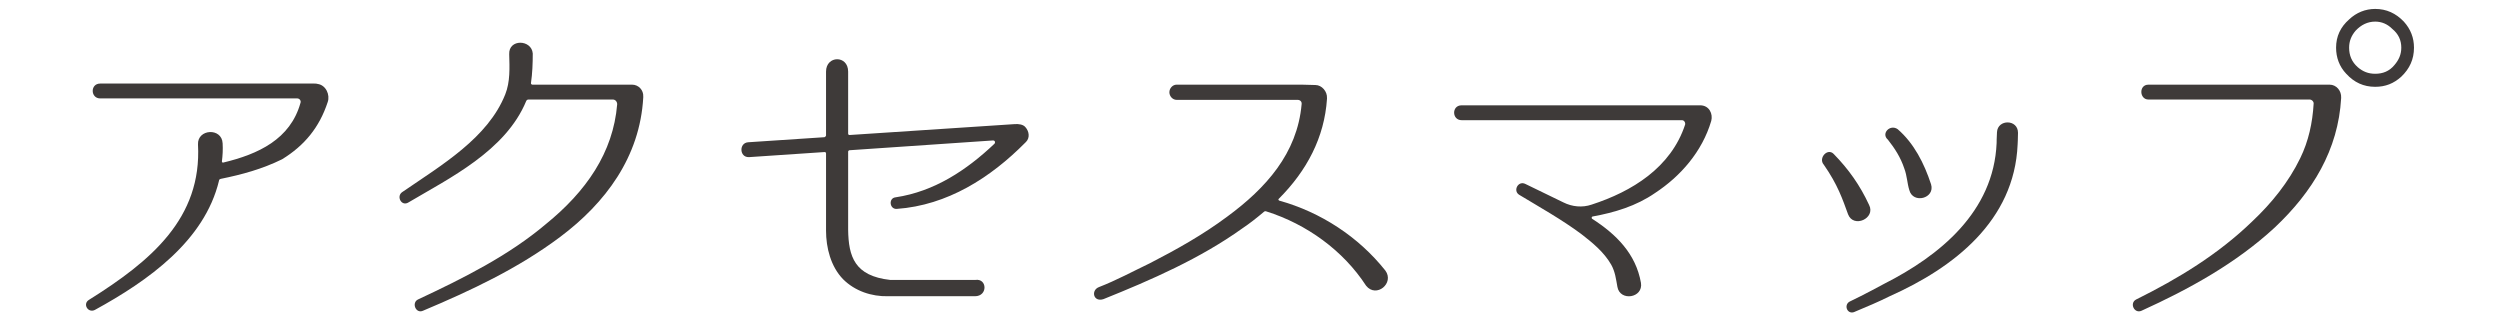
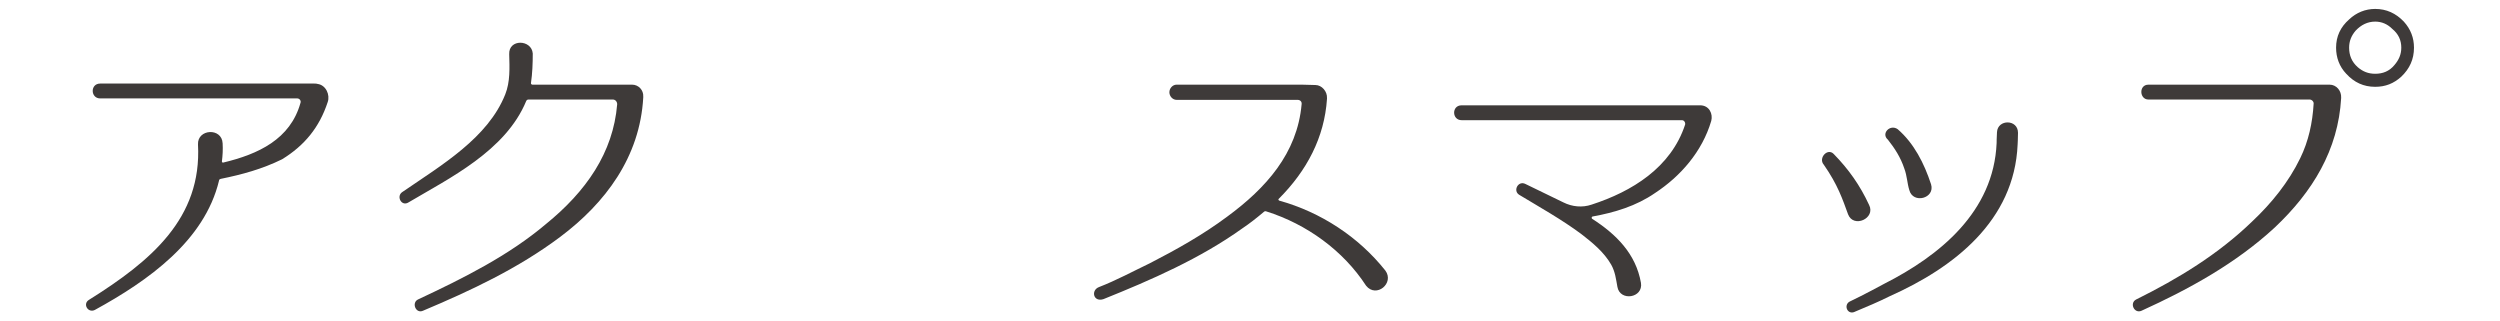
<svg xmlns="http://www.w3.org/2000/svg" version="1.1" x="0px" y="0px" width="280px" height="36px" viewBox="0 0 280 36" style="enable-background:new 0 0 280 36;" xml:space="preserve">
  <style type="text/css">
	.st0{fill:#3E3A39;}
</style>
  <g id="レイヤー_1">
    <g id="レイヤー_1_1_">
	</g>
  </g>
  <g id="文字">
    <g>
      <path class="st0" d="M36.704,11.429c-0.933,2.841-2.598,4.869-5.113,6.411c-2.232,1.096-4.465,1.704-6.859,2.191    c-0.121,0.041-0.202,0.081-0.202,0.203c-1.623,6.736-7.913,11.199-13.919,14.486c-0.771,0.365-1.379-0.69-0.648-1.136    c6.938-4.342,12.66-9.13,12.213-17.408c-0.081-1.745,2.678-1.907,2.759-0.122c0.041,0.69,0,1.38-0.081,2.029    c0,0.081,0.081,0.162,0.162,0.122c3.895-0.933,7.508-2.597,8.643-6.695c0.081-0.244-0.122-0.487-0.365-0.487H11.221    c-1.096,0-1.136-1.664,0-1.664h23.981c0.162,0,0.244,0,0.366,0.041C36.5,9.521,36.988,10.617,36.704,11.429z" />
      <path class="st0" d="M70.787,9.481c0.731,0,1.299,0.609,1.258,1.34v0.081c-0.365,6.696-4.261,11.849-9.292,15.623    c-4.707,3.53-9.983,6.005-15.38,8.278c-0.811,0.365-1.298-0.893-0.568-1.258c5.113-2.394,10.145-4.91,14.325-8.44    c4.504-3.652,7.547-7.994,7.994-13.431c0-0.284-0.204-0.528-0.487-0.528h-9.455c-0.122,0-0.203,0.081-0.244,0.162    c-2.313,5.6-8.602,8.643-13.188,11.362c-0.771,0.487-1.379-0.649-0.73-1.136c4.504-3.084,9.617-6.087,11.565-10.956    c0.568-1.42,0.487-3.003,0.446-4.504c-0.08-1.745,2.516-1.664,2.638-0.081c0,1.096-0.041,2.232-0.203,3.328    c0,0.081,0.081,0.162,0.162,0.162H70.787z" />
-       <path class="st0" d="M114.915,15.892l-0.081,0.081c-3.896,3.936-8.725,7.02-14.406,7.425c-0.812,0.041-0.933-1.217-0.122-1.298    c4.342-0.649,7.953-3.043,11.078-6.005c0.123-0.162,0.042-0.365-0.162-0.365l-16.068,1.096c-0.08,0-0.162,0.081-0.162,0.162v8.724    c0.04,3.043,0.729,5.194,4.706,5.64h9.536c1.34-0.203,1.421,1.826-0.041,1.826h-9.739c-1.825,0.041-3.692-0.568-5.031-1.907    c-1.379-1.42-1.907-3.53-1.907-5.437v-8.643c0-0.122-0.08-0.162-0.162-0.162l-8.441,0.568h-0.041    c-1.054,0.041-1.135-1.582-0.081-1.664l8.563-0.568c0.081-0.041,0.162-0.122,0.162-0.203V8.02c0-1.826,2.476-1.867,2.476,0v6.939    c0,0.122,0.081,0.162,0.162,0.162l18.463-1.218c0.487-0.041,0.974,0.041,1.218,0.325C115.28,14.715,115.361,15.446,114.915,15.892    z" />
      <path class="st0" d="M153.003,32.001c-2.556-3.936-6.654-6.898-11.159-8.318c-0.081-0.041-0.202-0.041-0.283,0.041    c-0.771,0.649-1.583,1.298-2.435,1.866c-4.706,3.368-10.185,5.762-15.54,7.913c-1.136,0.365-1.421-0.974-0.528-1.339    c1.989-0.771,3.855-1.785,5.722-2.678c3.002-1.542,5.965-3.205,8.684-5.235c4.3-3.165,7.832-7.06,8.318-12.579    c0.041-0.284-0.163-0.487-0.447-0.487h-13.553c-0.446,0-0.811-0.405-0.811-0.852c0-0.446,0.366-0.852,0.811-0.852h14l1.542,0.041    c0.73,0,1.339,0.731,1.299,1.461v0.081c-0.284,4.342-2.273,8.075-5.397,11.199c-0.081,0.041-0.041,0.162,0.041,0.203    c4.667,1.299,8.886,4.058,11.889,7.832C156.209,31.717,154.139,33.422,153.003,32.001z" />
      <path class="st0" d="M190.402,11.794c1.055,0,1.461,0.974,1.258,1.745c-1.015,3.449-3.449,6.209-6.29,8.075    c-2.109,1.461-4.545,2.192-7.02,2.638c-0.081,0.041-0.121,0.162-0.041,0.244c2.719,1.745,4.91,3.936,5.478,7.182    c0.283,1.704-2.354,2.11-2.638,0.446c-0.163-0.893-0.244-1.664-0.69-2.475c-0.812-1.42-2.11-2.475-3.369-3.449    c-2.191-1.623-4.585-2.962-6.938-4.382c-0.731-0.446-0.122-1.623,0.69-1.217l4.261,2.069c0.974,0.487,2.11,0.608,3.165,0.244    c4.504-1.461,8.887-4.139,10.469-8.968c0.041-0.243-0.121-0.487-0.365-0.487h-24.672c-1.096,0-1.135-1.664,0-1.664H190.402z" />
      <path class="st0" d="M209.338,22.953c0.771,1.501-1.744,2.637-2.353,1.055c-0.608-1.664-1.136-3.287-2.719-5.559    c-0.649-0.73,0.406-1.907,1.096-1.218C207.066,18.976,208.323,20.761,209.338,22.953z M211.003,31.799    c6.248-3.165,12.294-8.075,12.619-15.785c0,0,0-0.649,0.041-1.218c0.08-1.46,2.353-1.46,2.353,0.081    c0,0.528-0.041,1.298-0.041,1.298c-0.366,8.562-7.141,13.796-14.325,17.002c-1.298,0.649-2.475,1.136-4.017,1.785    c-0.771,0.243-1.136-0.811-0.487-1.177C208.77,33.016,211.003,31.799,211.003,31.799z M216.278,20.64    c0.486,1.582-2.029,2.232-2.435,0.649c-0.244-0.771-0.244-1.582-0.568-2.434c-0.405-1.217-1.055-2.232-1.826-3.206    c-0.812-0.69,0.244-1.785,1.096-1.177C214.369,16.054,215.506,18.286,216.278,20.64z" />
      <path class="st0" d="M260.911,9.481c0.771,0,1.339,0.69,1.298,1.461v0.041c-0.325,5.803-3.206,10.51-7.425,14.487    c-4.342,4.017-9.577,6.898-14.933,9.333c-0.811,0.365-1.38-0.852-0.609-1.258c4.748-2.354,9.212-5.073,13.026-8.765    c2.151-2.029,4.058-4.382,5.356-7.06c0.933-1.907,1.379-3.977,1.502-6.087c0.04-0.244-0.204-0.487-0.447-0.487h-18.057    c-1.015,0-1.096-1.664,0-1.664H260.911z M269.229,2.42c0.771,0.852,1.137,1.826,1.137,2.921c0,1.298-0.487,2.353-1.421,3.246    c-0.852,0.771-1.785,1.136-2.921,1.136c-1.299,0-2.354-0.487-3.246-1.461c-0.772-0.811-1.137-1.826-1.137-2.921    c0-1.258,0.488-2.313,1.461-3.165C263.913,1.406,264.928,1,266.024,1C267.281,1,268.336,1.487,269.229,2.42z M263.832,3.434    c-0.487,0.568-0.73,1.177-0.73,1.907c0,0.852,0.284,1.582,0.974,2.191c0.568,0.487,1.177,0.73,1.948,0.73    c0.852,0,1.581-0.284,2.15-0.973c0.487-0.568,0.771-1.177,0.771-1.948c0-0.852-0.325-1.542-1.015-2.11    c-0.527-0.528-1.177-0.811-1.906-0.811C265.172,2.42,264.44,2.785,263.832,3.434z" />
    </g>
  </g>
</svg>